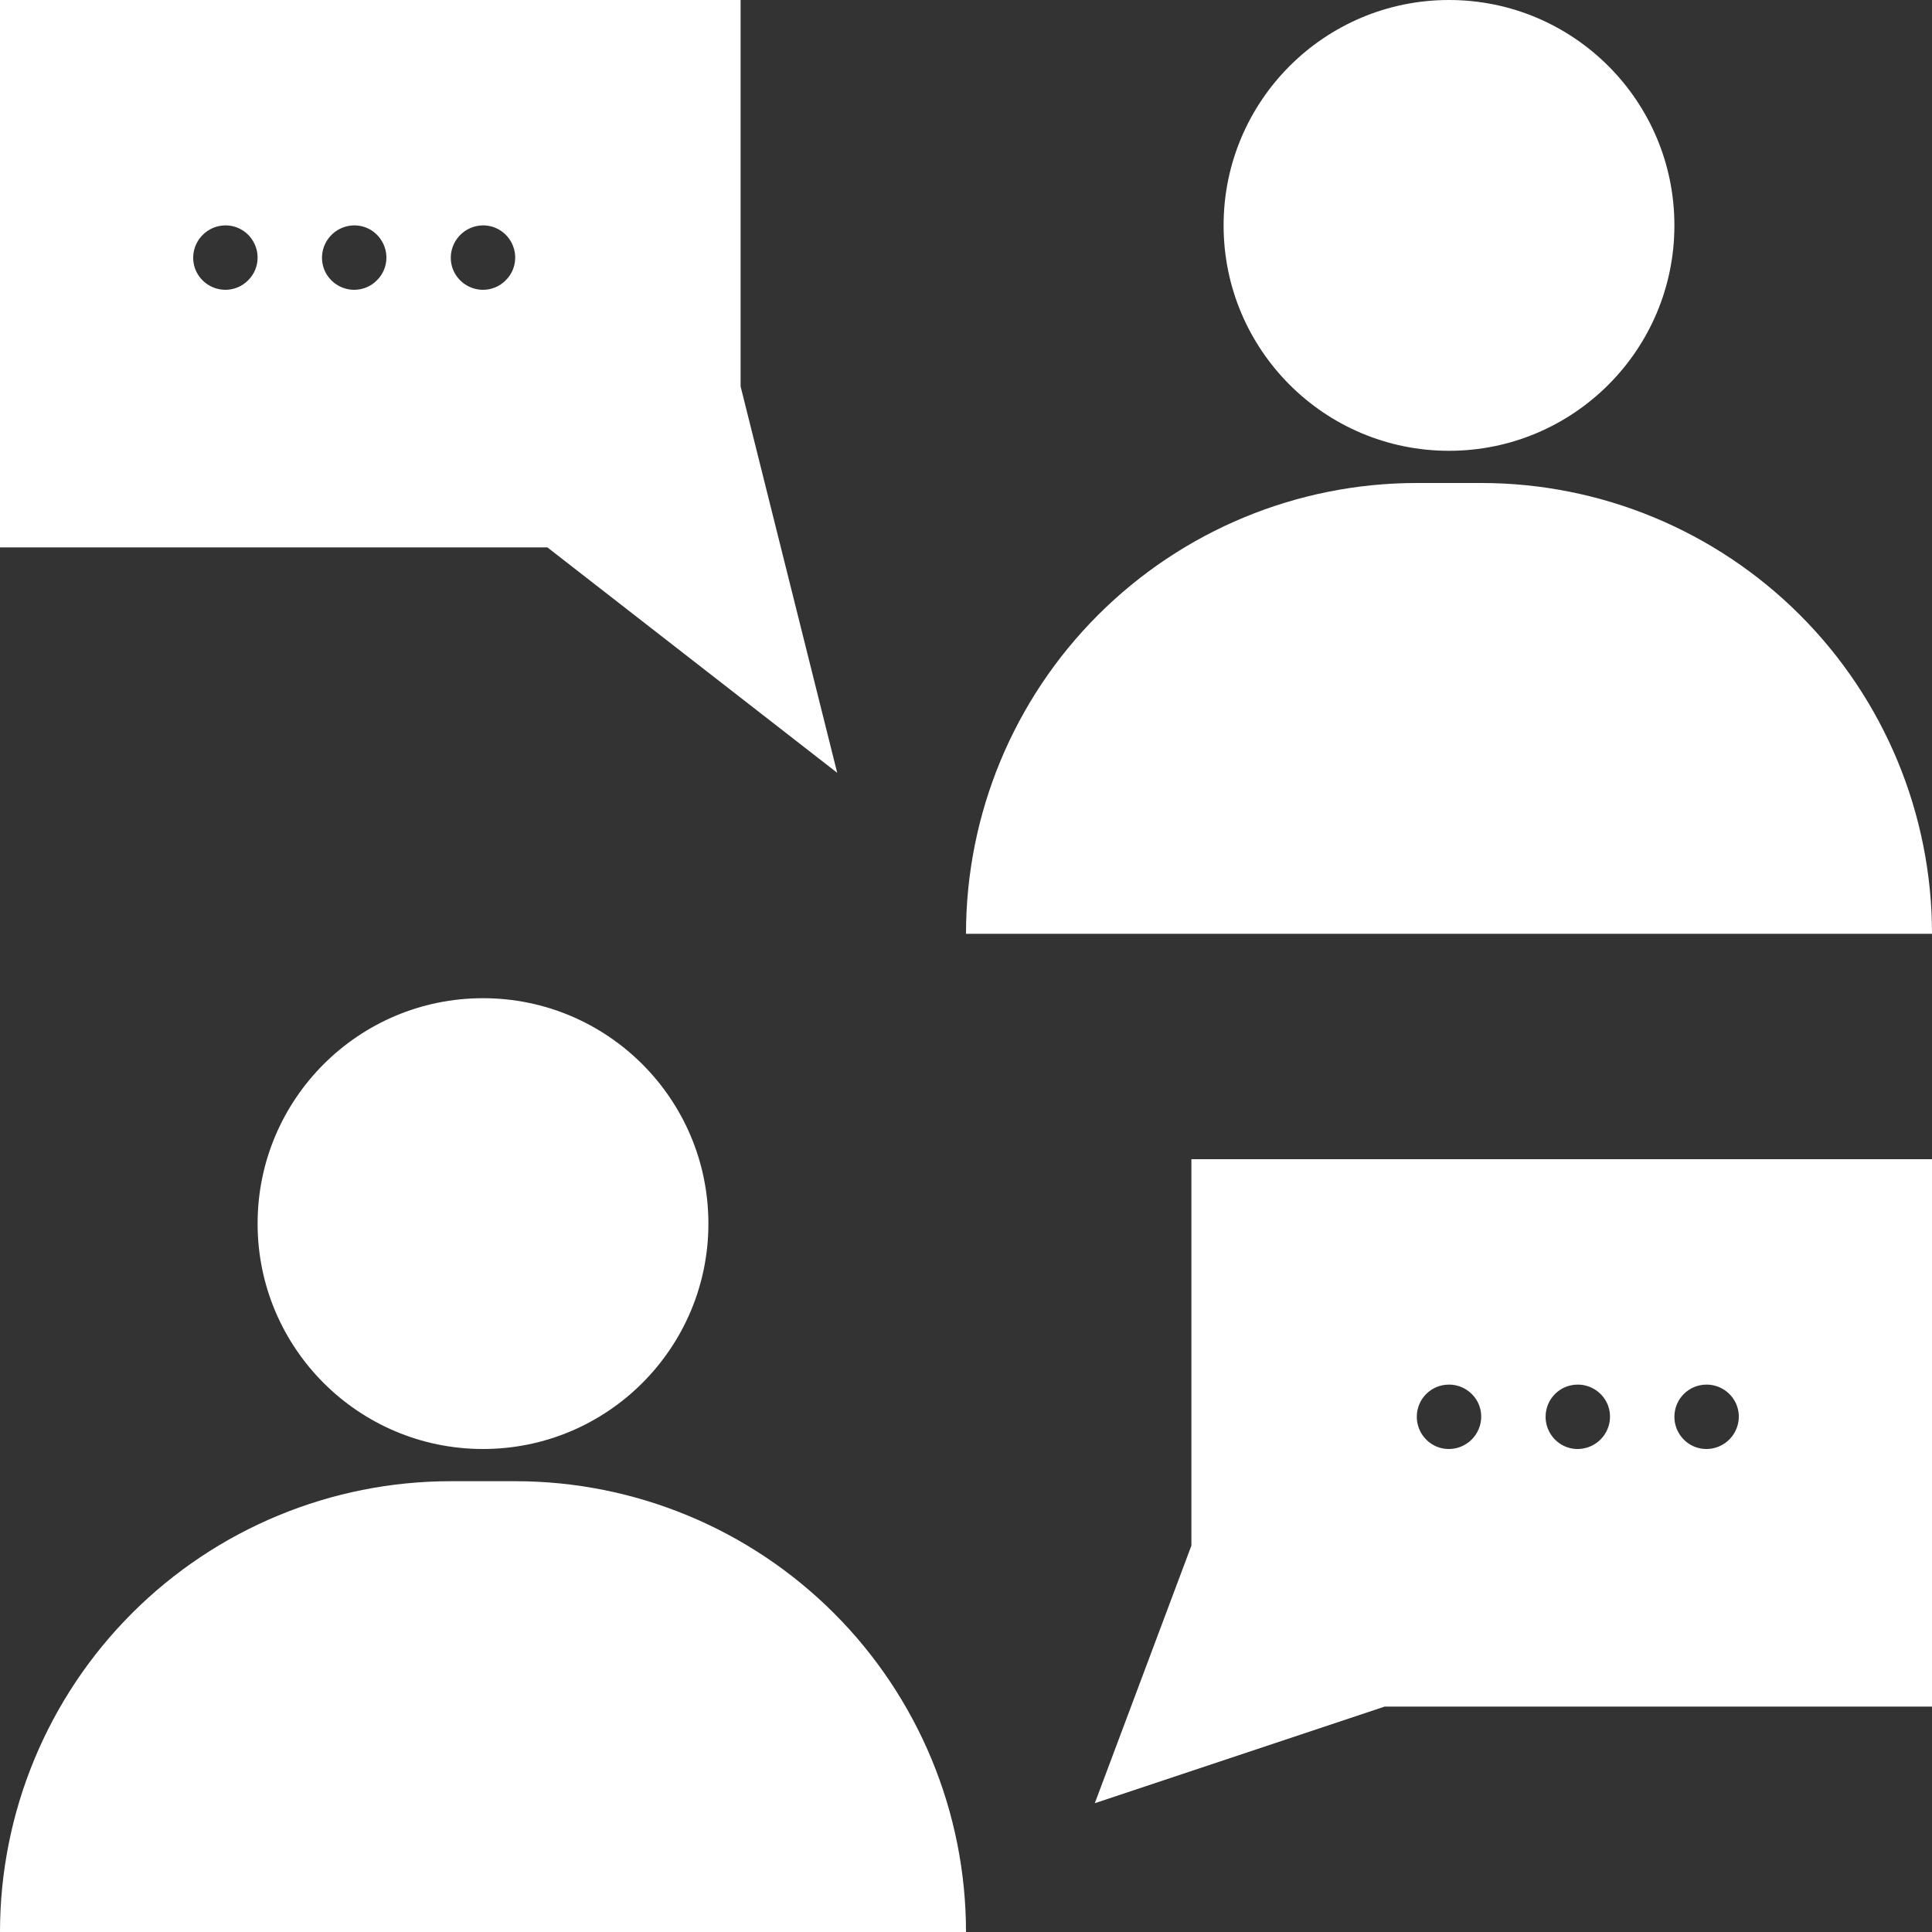
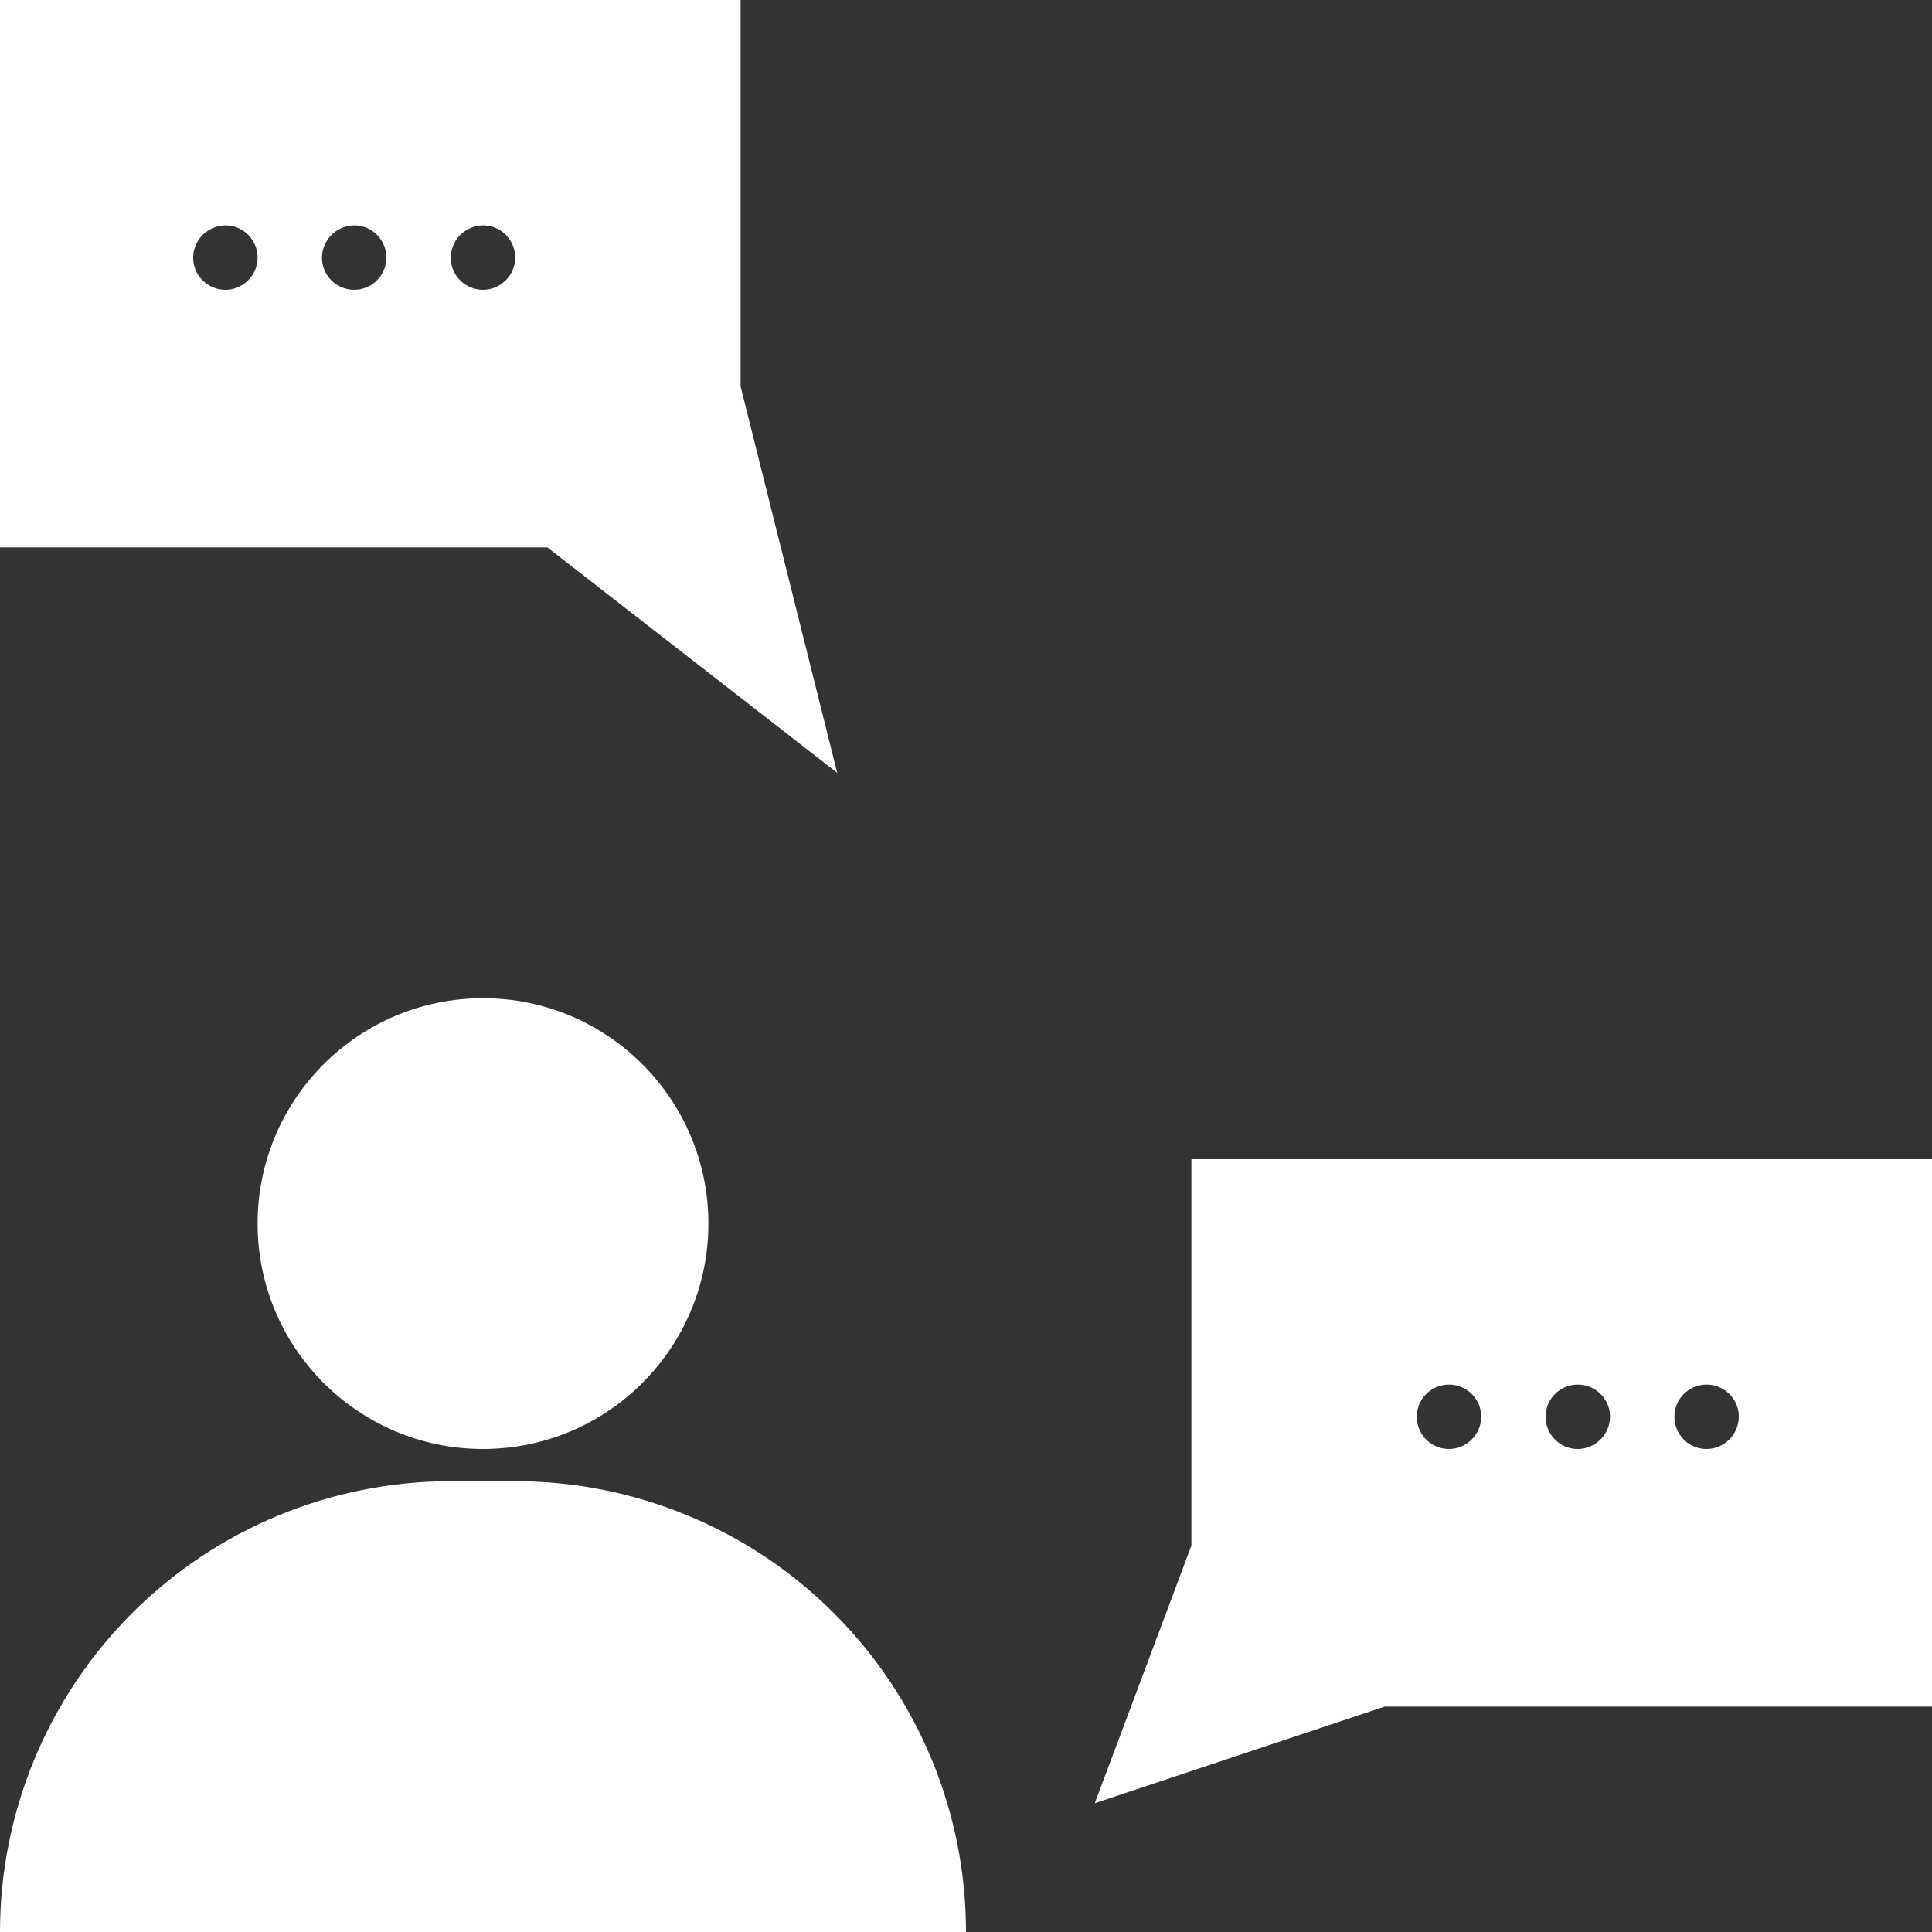
<svg xmlns="http://www.w3.org/2000/svg" version="1.2" baseProfile="tiny-ps" viewBox="0 0 120 120" width="80" height="80">
  <rect x="0" y="0" width="120" height="120" fill="#333333" stroke="none" />
  <title>noun-collaboration-3338471-FFFFFF-svg</title>
  <style>
		tspan { white-space:pre }
		.shp0 { fill: #ffffff } 
	</style>
  <g id="Layer">
-     <path id="Layer" class="shp0" d="M104 14C104 21.73 97.73 28 90 28C82.27 28 76 21.73 76 14C76 6.27 82.27 0 90 0C97.73 0 104 6.27 104 14Z" />
-     <path id="Layer" class="shp0" d="M92 30C99.43 30 106.55 32.95 111.8 38.2C117.05 43.45 120 50.57 120 58L60 58C60 50.57 62.95 43.45 68.2 38.2C73.45 32.95 80.57 30 88 30L92 30L92 30Z" />
    <path id="Layer" class="shp0" d="M44 76C44 83.73 37.73 90 30 90C22.27 90 16 83.73 16 76C16 68.27 22.27 62 30 62C37.73 62 44 68.27 44 76Z" />
    <path id="Layer" class="shp0" d="M32 92C39.43 92 46.55 94.95 51.8 100.2C57.05 105.45 60 112.57 60 120L0 120C0 112.57 2.95 105.45 8.2 100.2C13.45 94.95 20.57 92 28 92L32 92L32 92Z" />
    <path id="Layer" fill-rule="evenodd" class="shp0" d="M34 34L0 34L0 0L46 0L46 24L52 48L34 34ZM14 18C14.53 18 15.04 17.79 15.41 17.41C15.79 17.04 16 16.53 16 16C16 15.19 15.51 14.46 14.77 14.15C14.02 13.84 13.16 14.02 12.59 14.59C12.02 15.16 11.84 16.02 12.15 16.77C12.46 17.51 13.19 18 14 18L14 18ZM22 18C22.53 18 23.04 17.79 23.41 17.41C23.79 17.04 24 16.53 24 16C24 15.19 23.51 14.46 22.77 14.15C22.02 13.84 21.16 14.02 20.59 14.59C20.02 15.16 19.84 16.02 20.15 16.77C20.46 17.51 21.19 18 22 18L22 18ZM30 18C30.53 18 31.04 17.79 31.41 17.41C31.79 17.04 32 16.53 32 16C32 15.19 31.51 14.46 30.77 14.15C30.02 13.84 29.16 14.02 28.59 14.59C28.02 15.16 27.84 16.02 28.15 16.77C28.46 17.51 29.19 18 30 18L30 18Z" />
    <path id="Layer" fill-rule="evenodd" class="shp0" d="M74 72L120 72L120 106L86 106L68 112L74 96L74 72ZM106 86C104.89 86 104 86.89 104 88C104 88.81 104.49 89.54 105.23 89.85C105.98 90.16 106.84 89.98 107.41 89.41C107.98 88.84 108.16 87.98 107.85 87.23C107.54 86.49 106.81 86 106 86ZM98 86C96.89 86 96 86.89 96 88C96 88.81 96.49 89.54 97.23 89.85C97.98 90.16 98.84 89.98 99.41 89.41C99.98 88.84 100.16 87.98 99.85 87.23C99.54 86.49 98.81 86 98 86ZM90 86C88.89 86 88 86.89 88 88C88 88.81 88.49 89.54 89.23 89.85C89.98 90.16 90.84 89.98 91.41 89.41C91.98 88.84 92.16 87.98 91.85 87.23C91.54 86.49 90.81 86 90 86ZM90 86L90 86C90 86 90 86 90 86Z" />
  </g>
</svg>